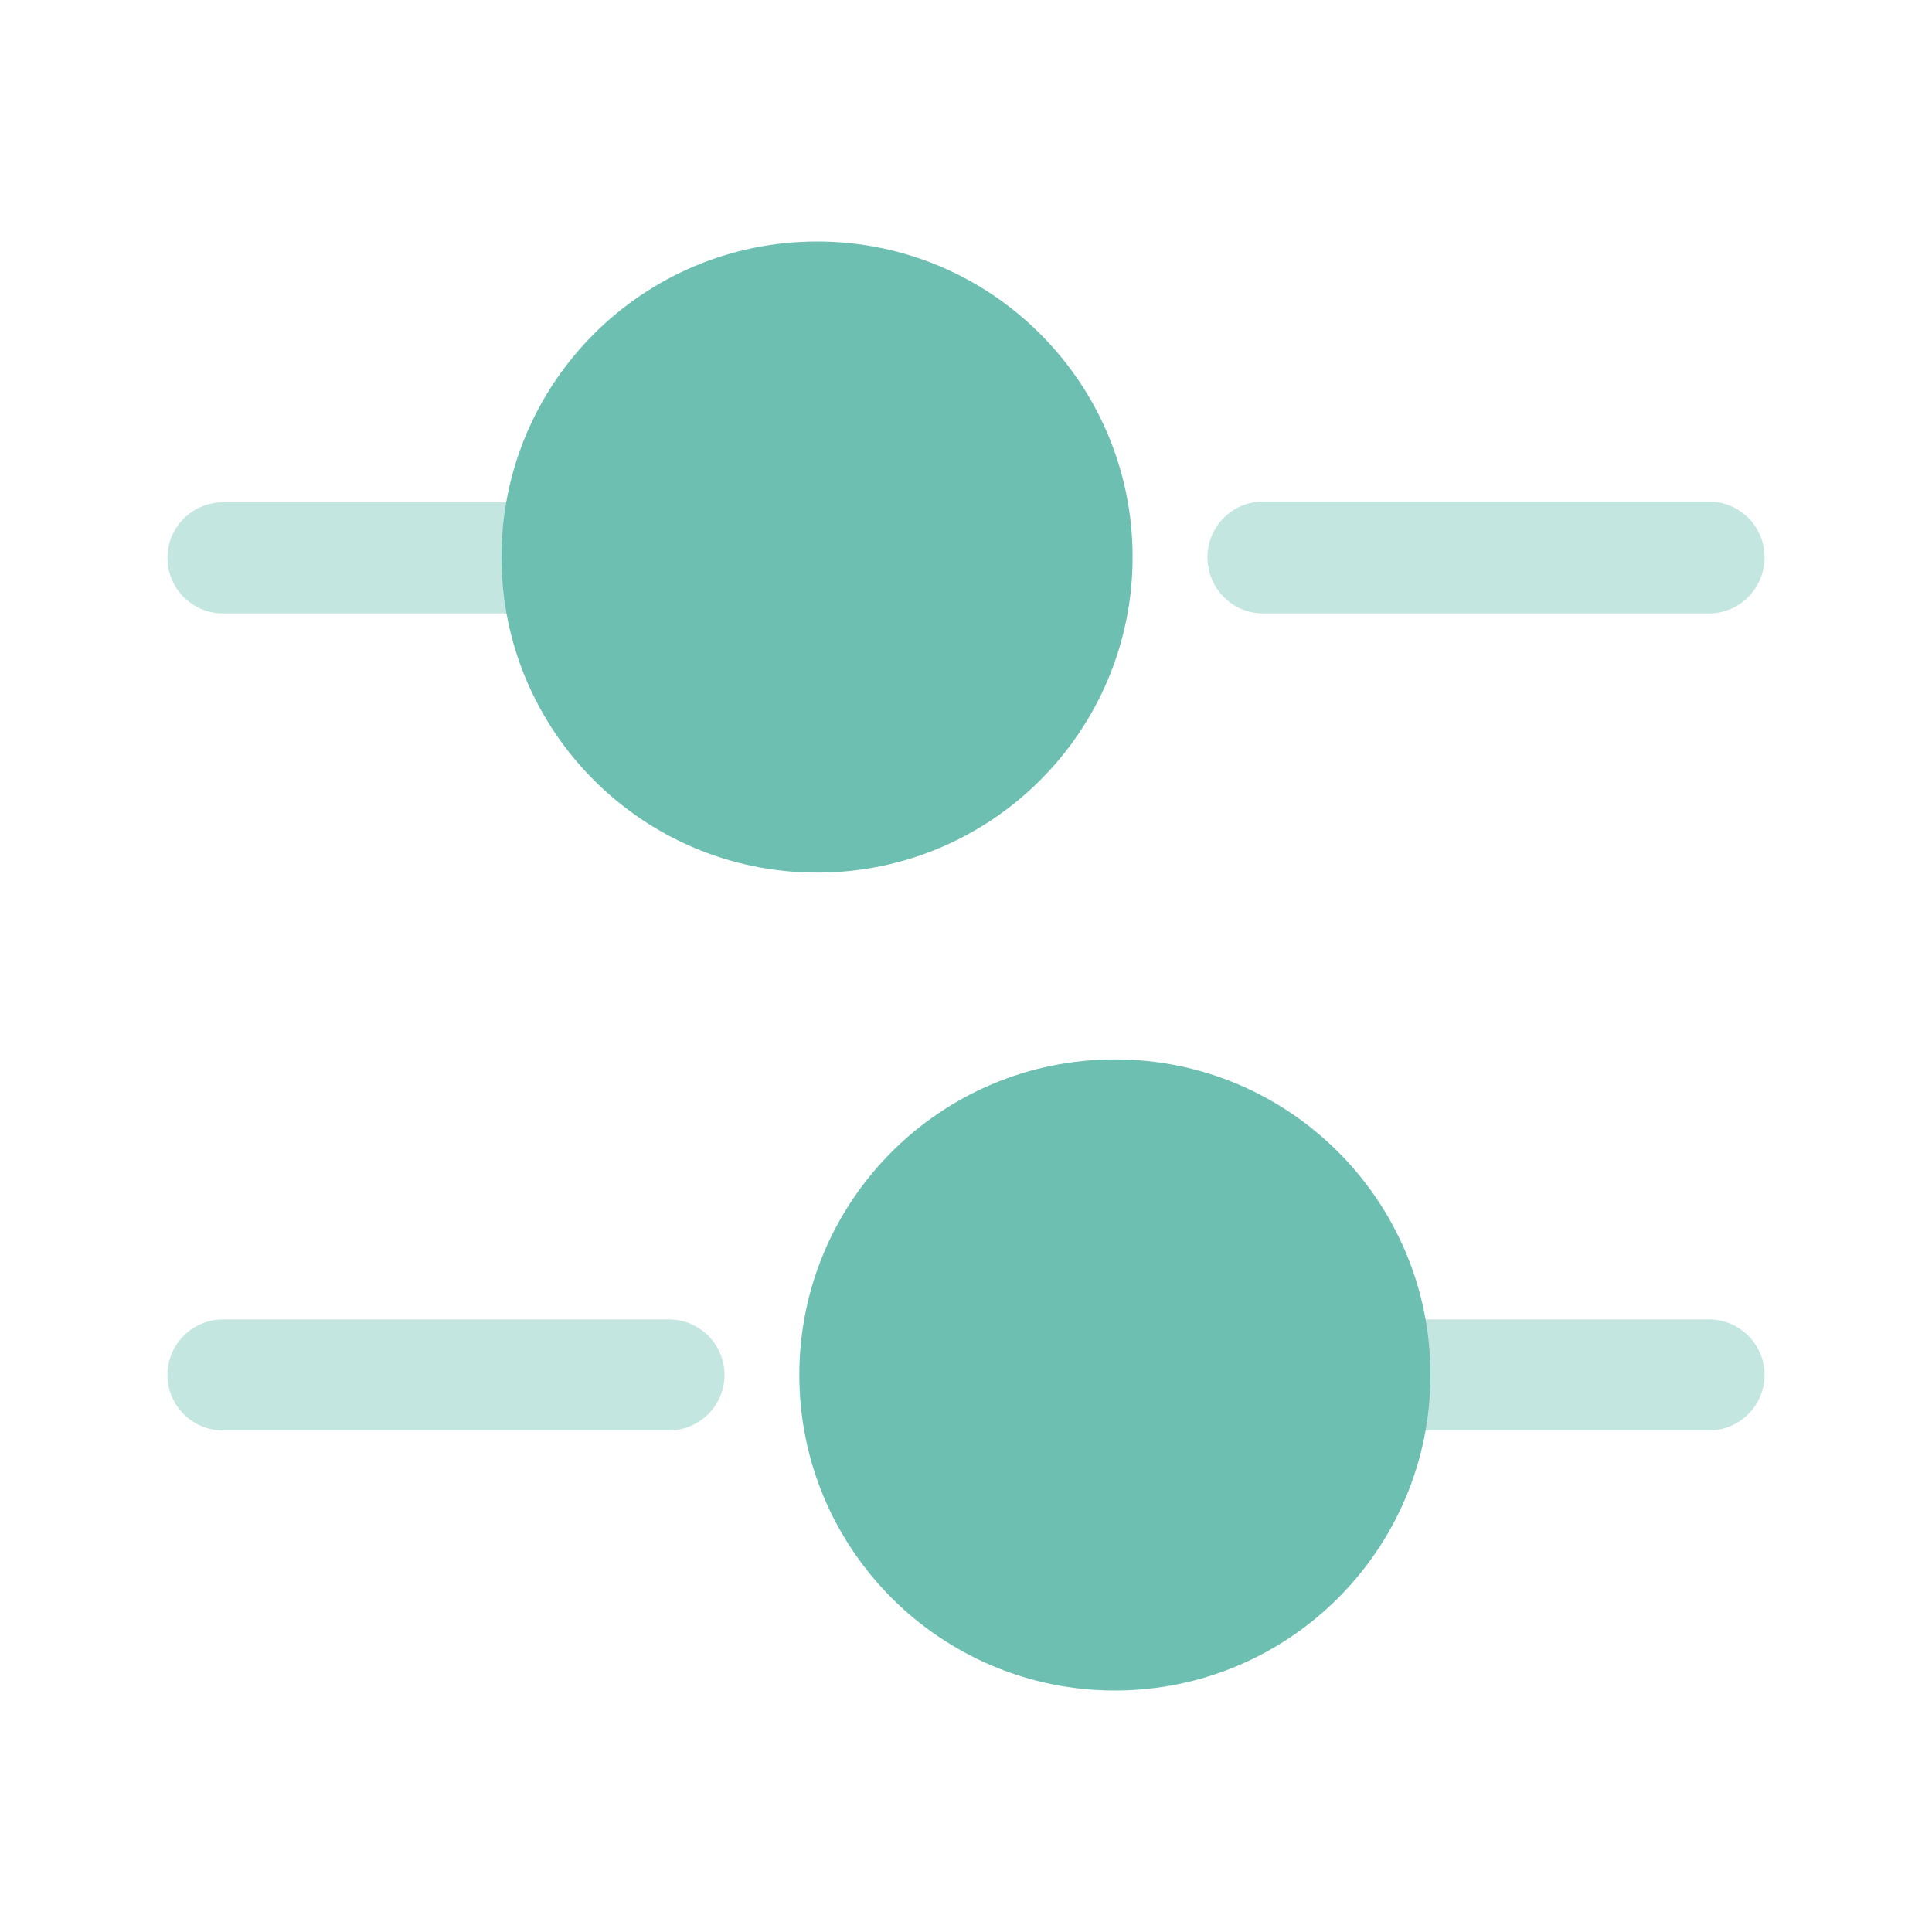
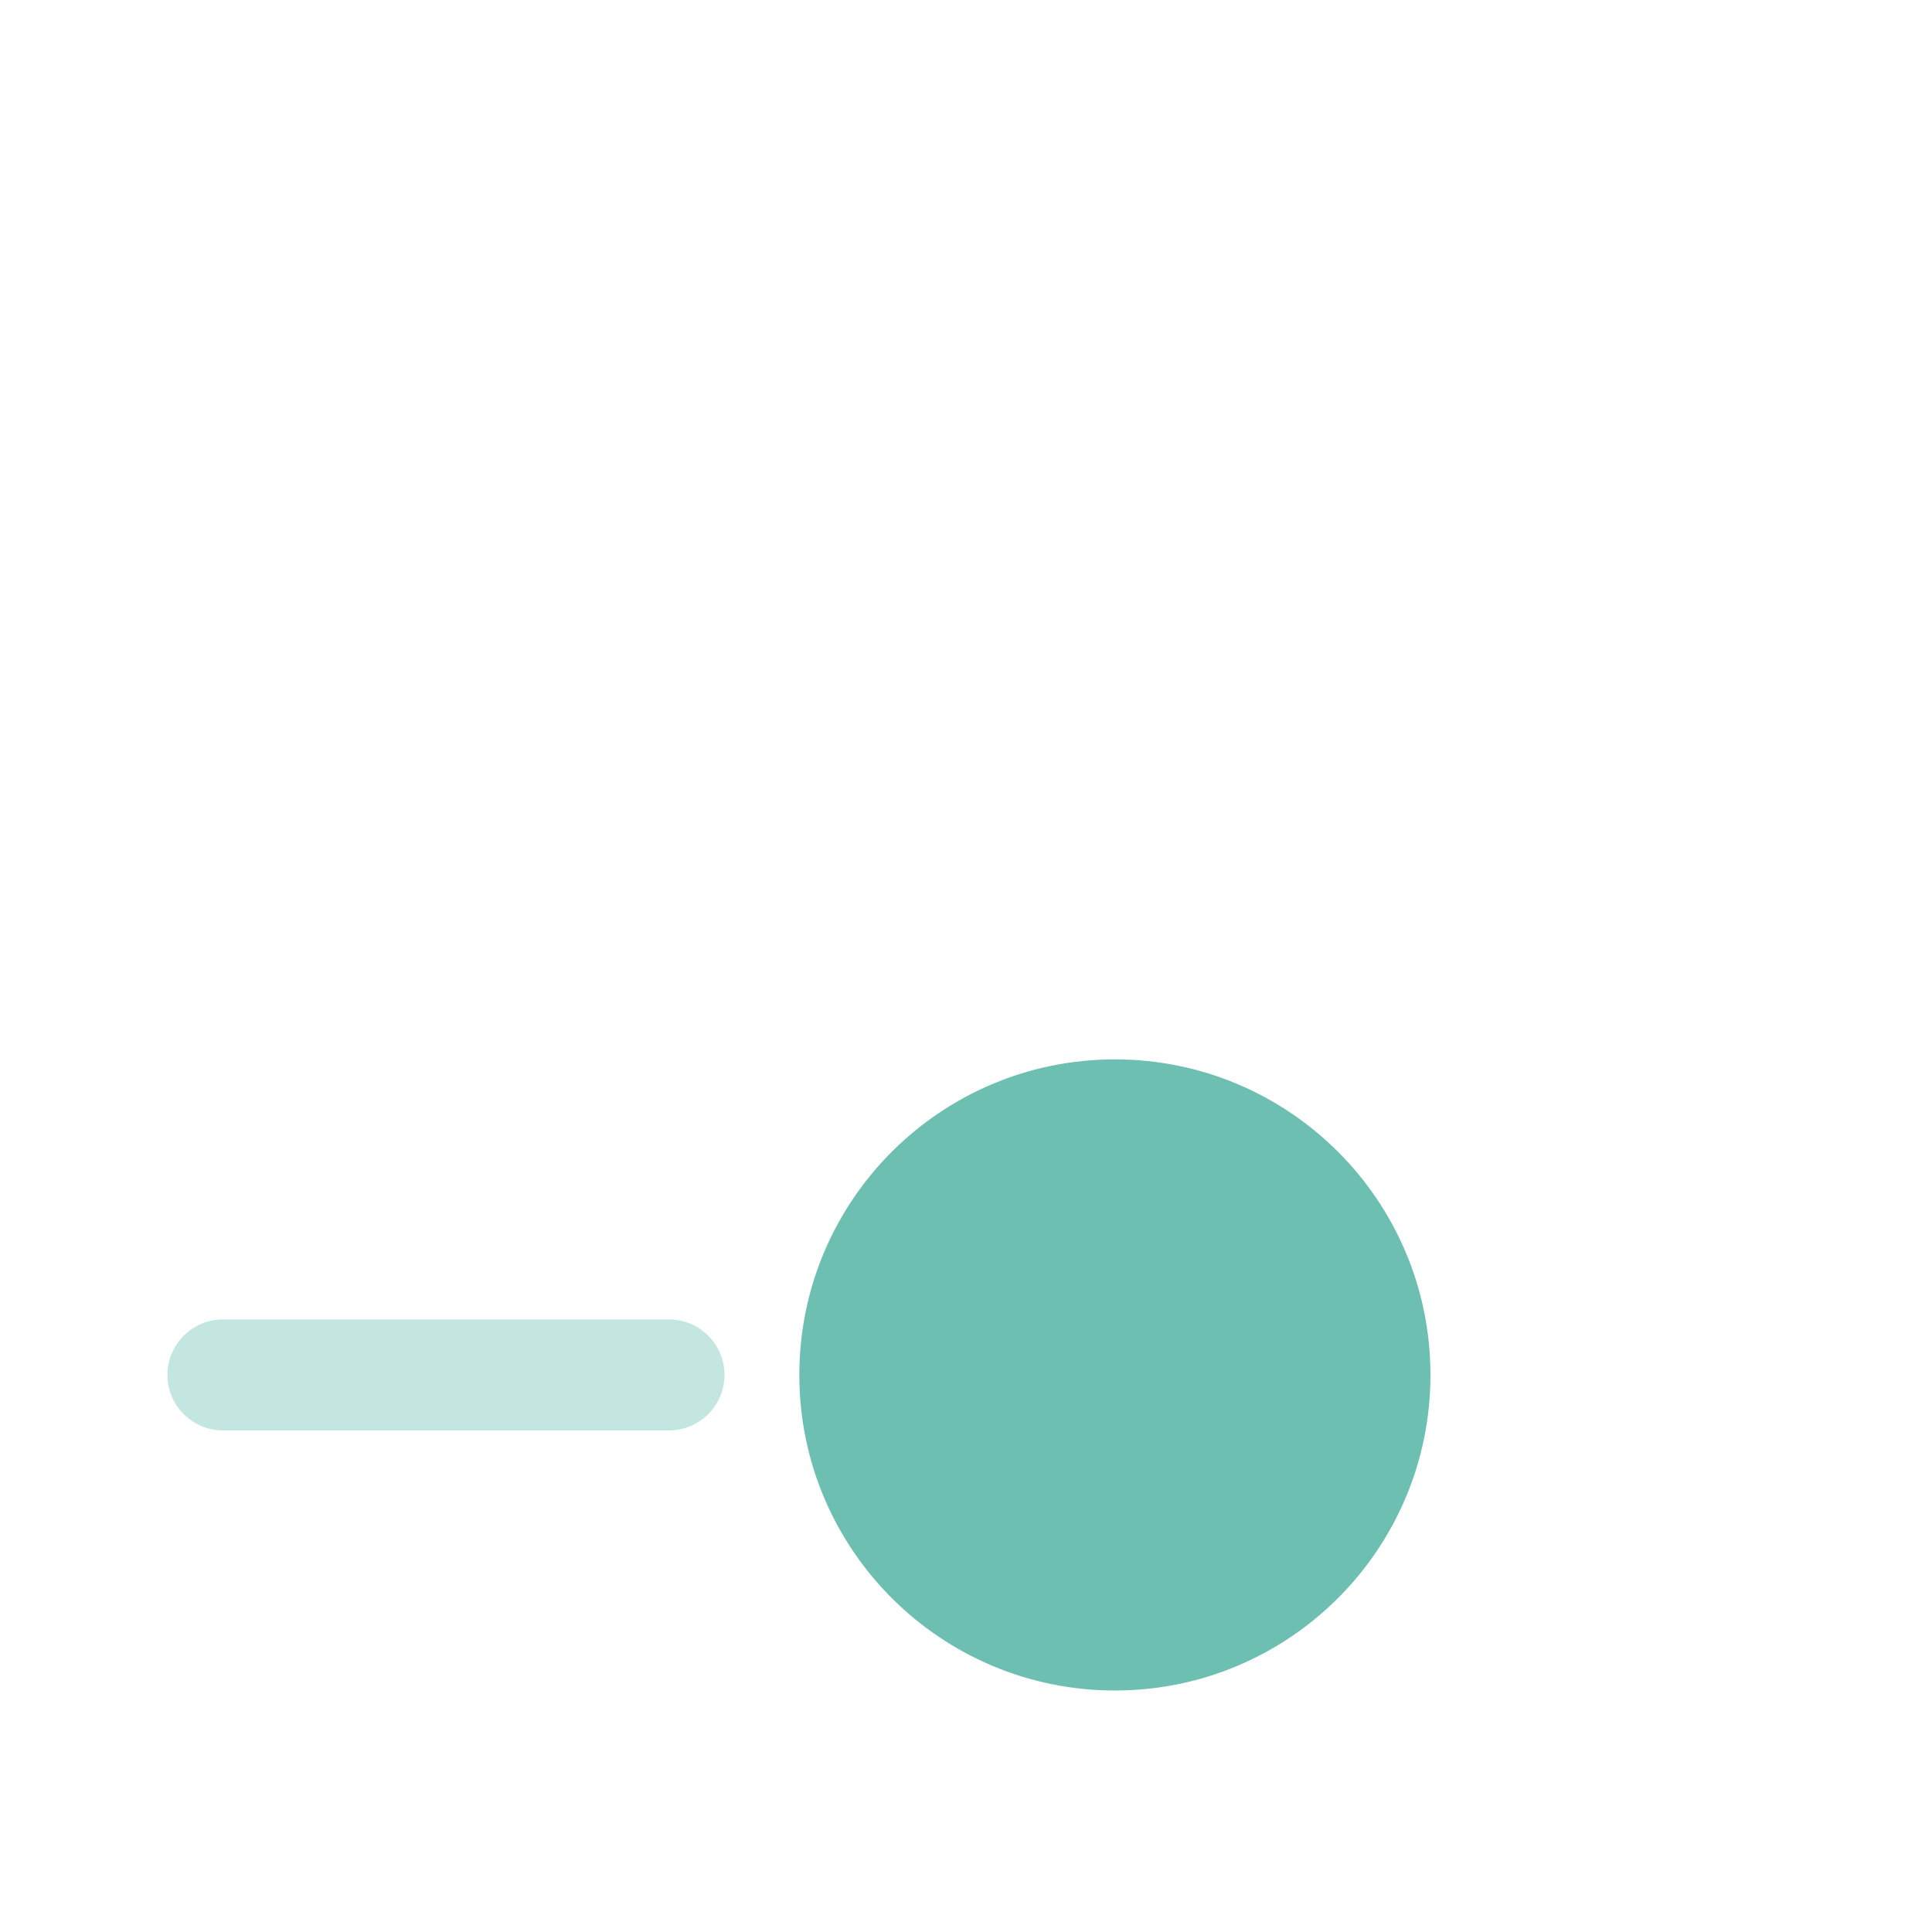
<svg xmlns="http://www.w3.org/2000/svg" width="30" height="30" viewBox="0 0 30 30" fill="none">
-   <path opacity="0.4" d="M26.538 9.525H19.613C19.137 9.525 18.75 9.138 18.75 8.65C18.75 8.175 19.137 7.788 19.613 7.788H26.538C27.012 7.788 27.4 8.175 27.4 8.65C27.4 9.138 27.012 9.525 26.538 9.525Z" fill="#6DC0B1" />
-   <path opacity="0.4" d="M8.075 9.525H3.462C2.987 9.525 2.6 9.137 2.6 8.662C2.6 8.187 2.987 7.8 3.462 7.8H8.075C8.55 7.8 8.938 8.187 8.938 8.662C8.938 9.137 8.55 9.525 8.075 9.525Z" fill="#6DC0B1" />
-   <path d="M12.688 13.55C15.394 13.55 17.587 11.356 17.587 8.65C17.587 5.944 15.394 3.75 12.688 3.75C9.981 3.75 7.787 5.944 7.787 8.65C7.787 11.356 9.981 13.55 12.688 13.55Z" fill="#6DC0B1" />
-   <path opacity="0.4" d="M26.538 22.212H21.925C21.45 22.212 21.062 21.825 21.062 21.35C21.062 20.875 21.45 20.488 21.925 20.488H26.538C27.012 20.488 27.4 20.875 27.4 21.35C27.4 21.825 27.012 22.212 26.538 22.212Z" fill="#6DC0B1" />
  <path opacity="0.4" d="M10.387 22.212H3.462C2.987 22.212 2.6 21.825 2.6 21.35C2.6 20.875 2.987 20.488 3.462 20.488H10.387C10.863 20.488 11.25 20.875 11.25 21.35C11.25 21.825 10.863 22.212 10.387 22.212Z" fill="#6DC0B1" />
  <path d="M17.312 26.25C20.019 26.25 22.212 24.056 22.212 21.35C22.212 18.644 20.019 16.45 17.312 16.45C14.606 16.45 12.412 18.644 12.412 21.35C12.412 24.056 14.606 26.25 17.312 26.25Z" fill="#6DC0B1" />
</svg>